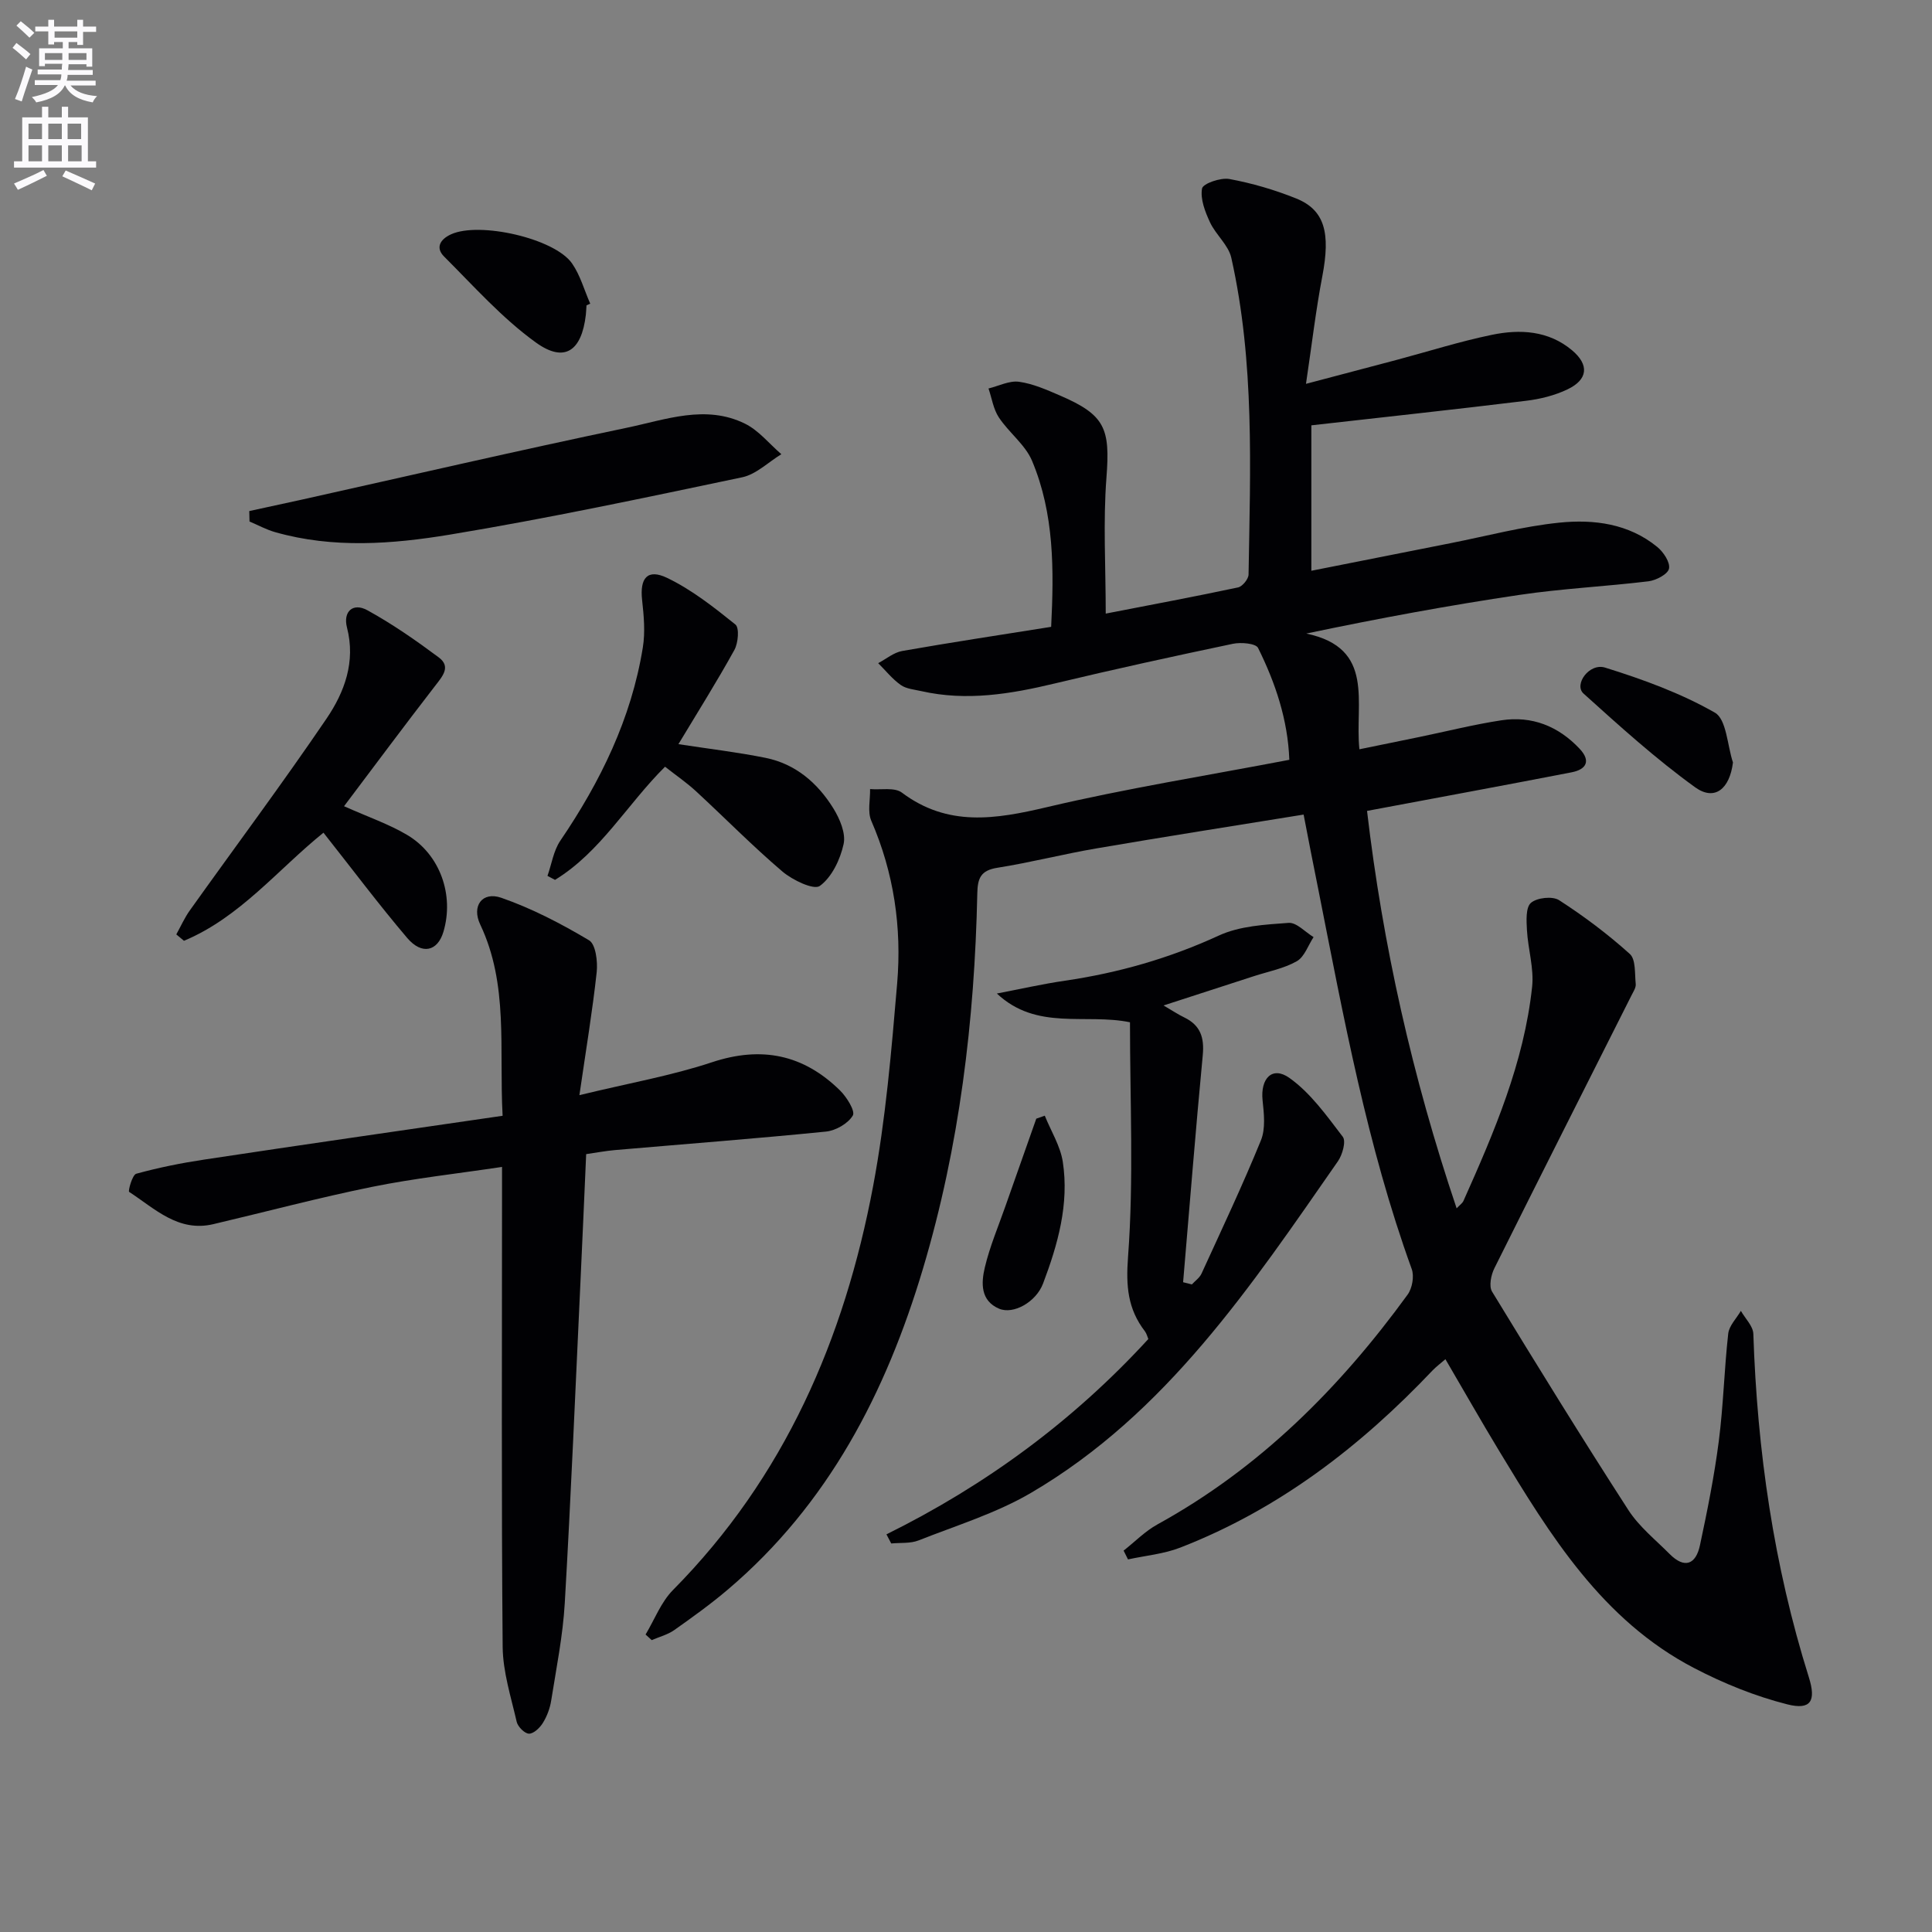
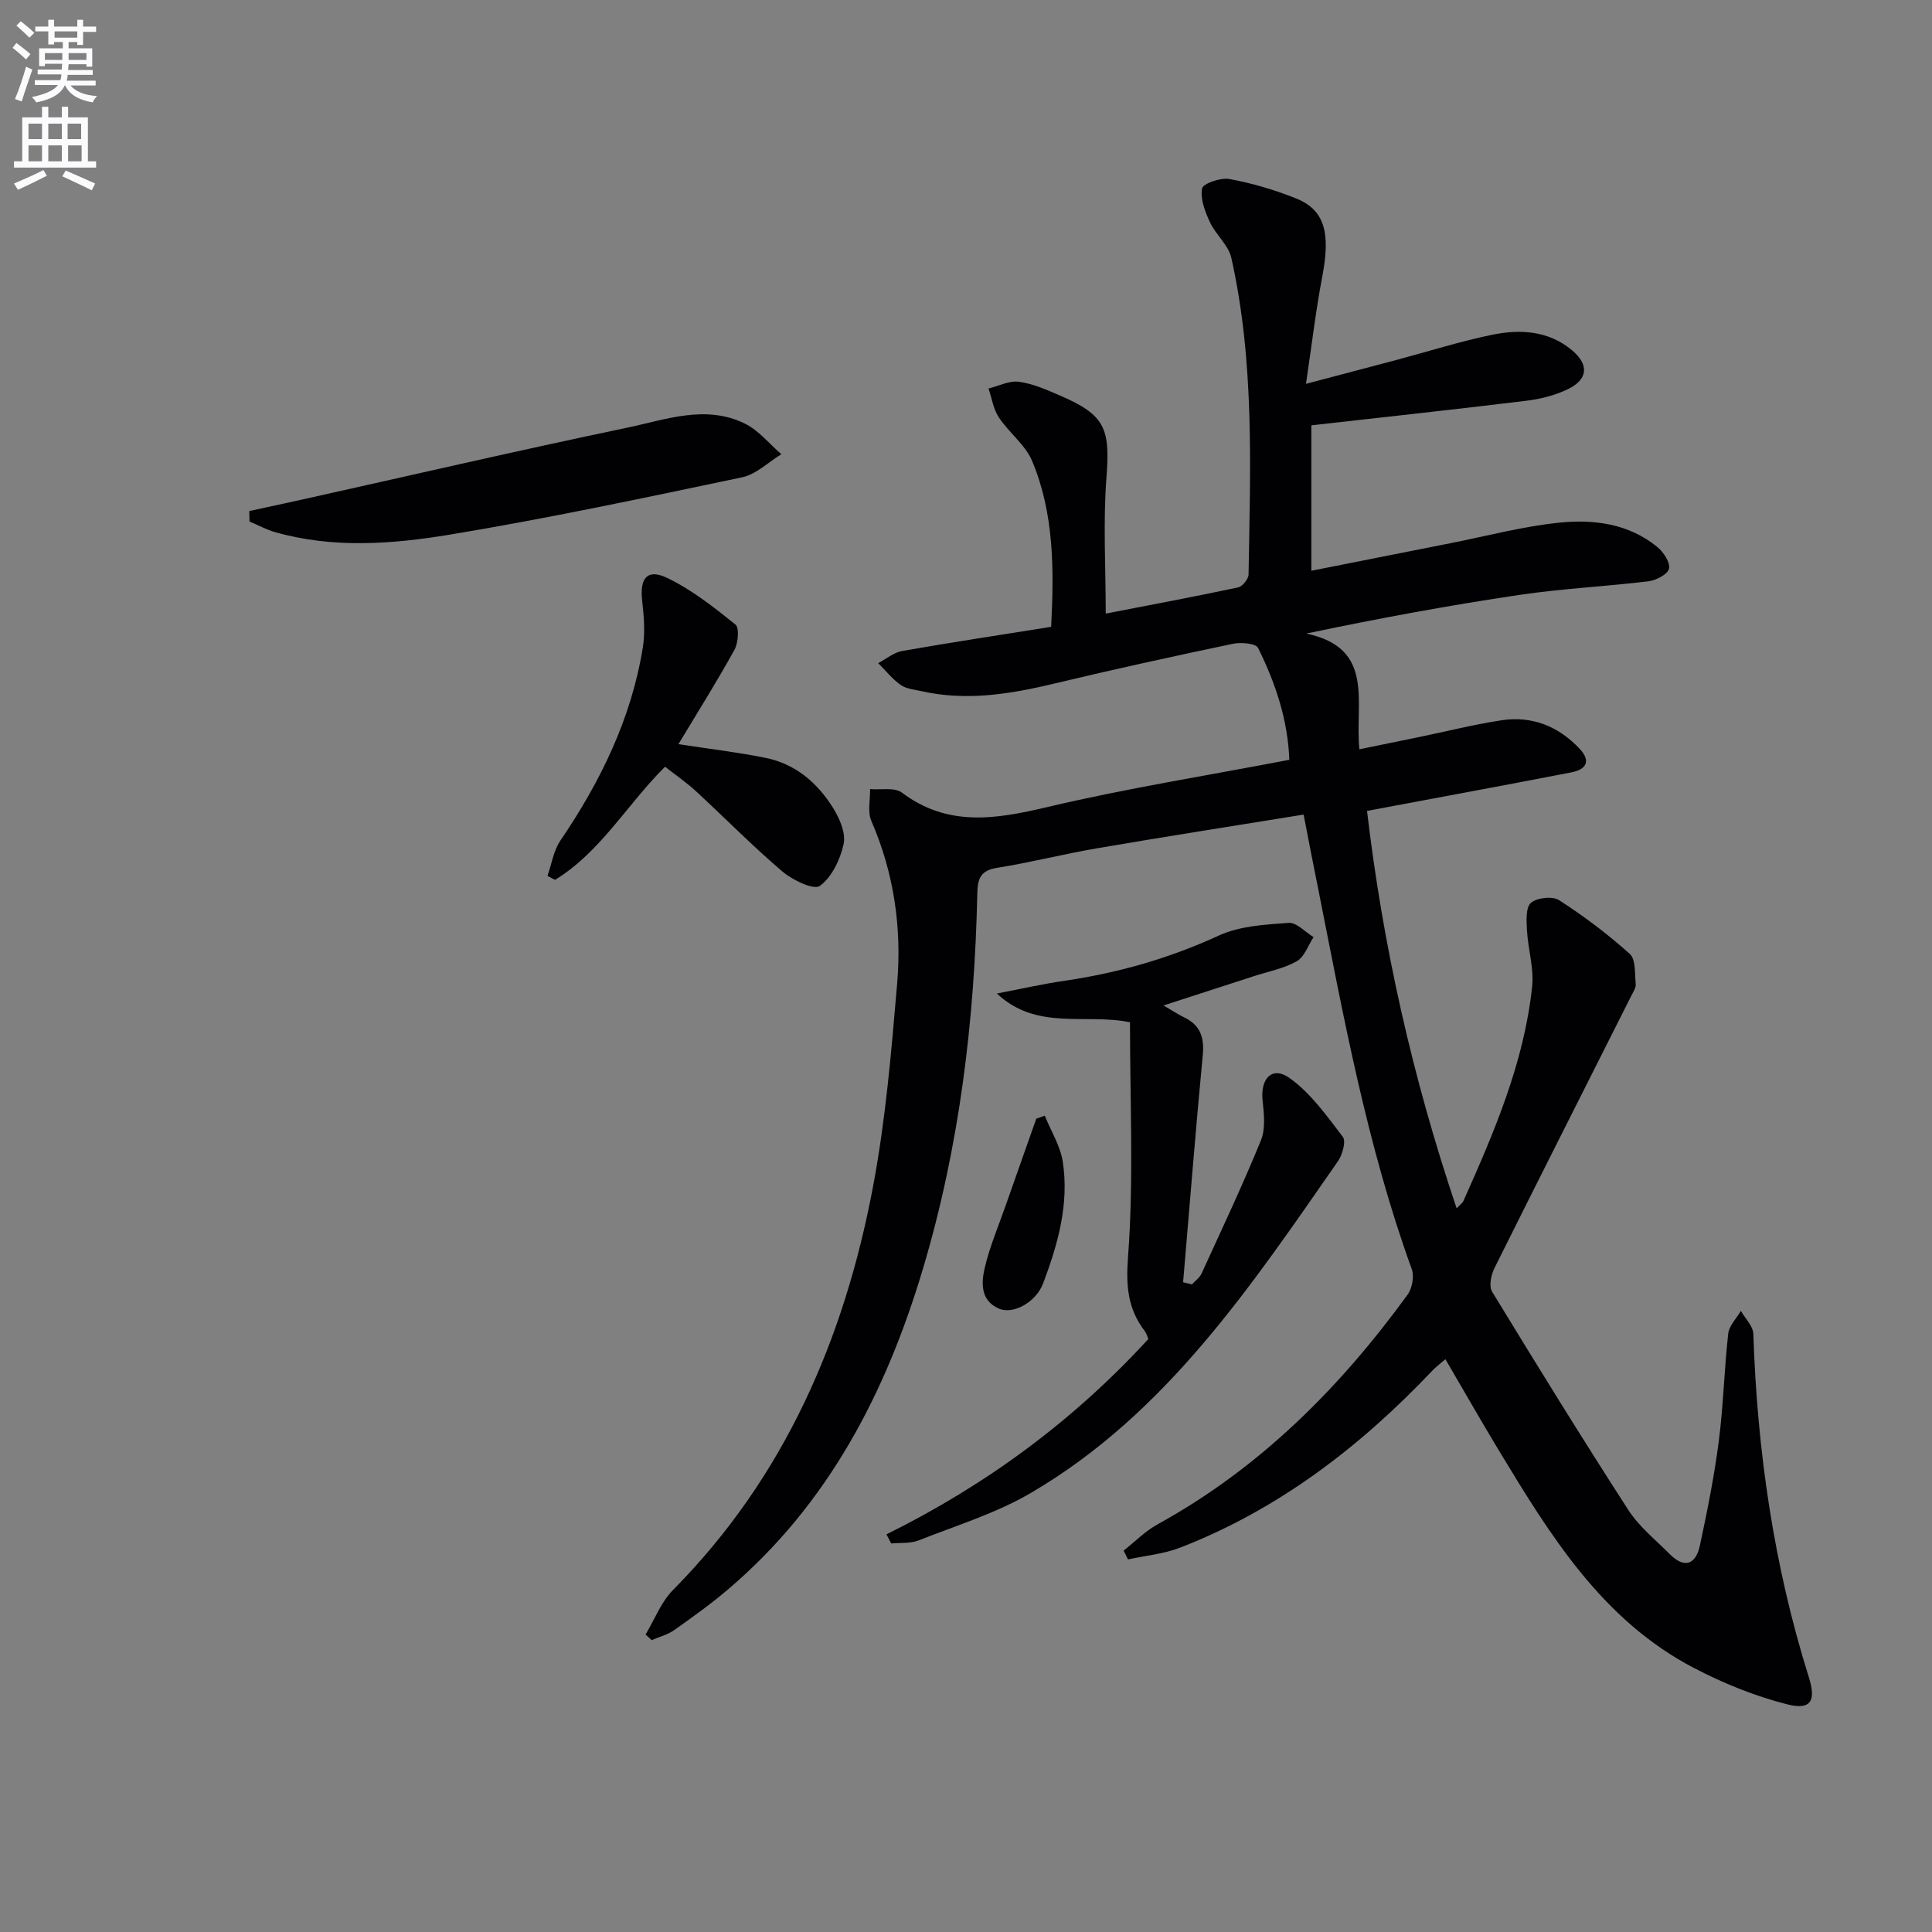
<svg xmlns="http://www.w3.org/2000/svg" enable-background="new 0 0 400 400" viewBox="0 0 400 400">
  <rect x="0" y="0" width="400" height="400" fill="#808080" stroke="none" />
  <path d="m2.6 9.9.8-1c.9.7 1.9 1.4 2.9 2.3l-.9 1.1c-1.1-1-2-1.8-2.8-2.4zm.5 10.6c.9-2.1 1.6-4.3 2.3-6.7.4.2.8.4 1.3.6-.7 2.1-1.5 4.3-2.2 6.6zm.3-15.2.9-.9c1 .8 2 1.6 2.8 2.4l-1 1c-.9-.9-1.8-1.7-2.7-2.5zm12.6-1.2h1.2v1.4h2.7v1.1h-2.7v2.7h-1.2v-.6h-1.8v1.3h4.9v3.8h-1.2v-.5h-3.7c0 .4-.1.9-.1 1.2h5.1v1h-5.2c0 .5-.1.9-.2 1.2h6v1h-5.2c1.1 1.3 2.9 2 5.5 2.2-.4.4-.7.8-.9 1.3-2.9-.5-4.8-1.6-5.7-3.5h-.1c-.8 1.7-2.7 2.9-5.9 3.5-.2-.4-.6-.8-.9-1.1 2.8-.6 4.6-1.4 5.4-2.5h-4.8v-1h5.3c.1-.3.2-.7.2-1.2h-4.9v-1h5c0-.4 0-.8.1-1.2h-3.6v.5h-1.2v-3.7h4.9v-1.3h-1.8v.5h-1.2v-2.7h-2.7v-1h2.7v-1.4h1.2v1.4h4.8zm-6.7 8.3h3.6c0-.4 0-.9 0-1.4h-3.6zm1.9-4.6h4.8v-1.3h-4.7v1.3zm6.7 3.2h-3.7v1.4h3.7z" fill="#fbfafc" />
  <path d="m8.7 22.1h1.3v2.2h2.8v-2.2h1.3v2.2h4.1v9.1h1.7v1.3h-17v-1.3h1.7v-9.1h4.1zm.3 13.1.7 1.2c-1.8.9-3.8 1.9-6 2.9-.2-.4-.5-.8-.8-1.3 2.3-1 4.4-1.9 6.1-2.8zm-3.1-6.4h2.8v-3.2h-2.8zm0 4.6h2.8v-3.3h-2.8zm4.1-4.6h2.8v-3.2h-2.8zm0 4.6h2.8v-3.3h-2.8zm3.6 1.9c2.1.9 4.1 1.8 6.1 2.7l-.7 1.4c-2.2-1.1-4.2-2-6.1-2.9zm3.2-9.7h-2.8v3.2h2.8zm-2.7 7.8h2.8v-3.3h-2.8z" fill="#fbfafc" />
  <g fill="#010104">
    <path d="m269.9 168.65c-14.75 2.39-28.83 4.59-42.88 7-6.87 1.17-13.63 2.92-20.51 4.01-3.44.54-4.11 2.13-4.17 5.31-.56 26.35-3.69 52.37-11.25 77.7-7.65 25.63-19.58 48.73-40.35 66.39-3.54 3.01-7.33 5.74-11.13 8.42-1.37.97-3.11 1.41-4.68 2.09-.42-.39-.85-.77-1.27-1.16 1.86-3.1 3.2-6.71 5.67-9.21 23.08-23.32 35.49-51.99 41.44-83.63 2.6-13.83 3.79-27.96 4.98-42 .97-11.54-.67-22.85-5.36-33.64-.81-1.87-.2-4.36-.25-6.56 2.22.2 5.06-.41 6.58.73 9.52 7.15 19.4 5.52 30.04 3.01 16.43-3.88 33.16-6.54 50.18-9.8-.3-8.24-2.86-15.89-6.47-23.16-.47-.95-3.54-1.21-5.21-.86-12.33 2.59-24.65 5.28-36.91 8.22-9.14 2.19-18.25 3.7-27.6 1.58-1.45-.33-3.11-.46-4.26-1.27-1.75-1.24-3.13-2.99-4.67-4.52 1.65-.87 3.22-2.21 4.97-2.52 10.12-1.78 20.29-3.32 30.84-5 .59-11.79.65-23.41-3.95-34.36-1.41-3.36-4.8-5.85-6.88-9-1.14-1.72-1.45-3.98-2.14-5.99 2.11-.51 4.31-1.66 6.31-1.39 2.9.4 5.73 1.66 8.47 2.84 9.39 4.04 10.42 6.83 9.64 16.98-.71 9.18-.15 18.46-.15 28.18 9.6-1.87 18.52-3.53 27.39-5.42.91-.19 2.17-1.74 2.18-2.67.36-21.94 1.28-43.94-3.57-65.57-.59-2.65-3.22-4.78-4.42-7.37-1.01-2.18-2.03-4.8-1.64-6.98.18-1.02 3.84-2.3 5.65-1.97 4.71.87 9.39 2.24 13.84 4.03 5.92 2.39 7.13 7.13 5.41 16.12-1.33 6.95-2.15 14-3.38 22.26 7.12-1.88 12.95-3.41 18.78-4.96 6.57-1.75 13.07-3.82 19.72-5.19 5.81-1.2 11.69-.89 16.56 3.18 3.62 3.02 3.34 6.09-.93 8.12-2.64 1.26-5.65 2.01-8.57 2.36-14.65 1.79-29.33 3.37-44.45 5.08v30.11c9.77-1.94 19.32-3.84 28.87-5.72 7.48-1.48 14.91-3.47 22.47-4.24 7.14-.73 14.38.19 20.29 5.04 1.28 1.05 2.69 3.18 2.42 4.48-.24 1.15-2.66 2.42-4.24 2.62-8.9 1.08-17.88 1.5-26.74 2.82-14.57 2.16-29.06 4.84-44.12 8 14.4 3.02 9.99 14.38 11 23.96 4.42-.9 8.39-1.71 12.35-2.53 5.68-1.17 11.32-2.6 17.04-3.47 6.34-.97 11.81 1.22 16.2 5.89 2.41 2.56 1.35 4.3-1.66 4.88-13.81 2.68-27.65 5.23-42.35 7.99 3.25 27.7 9.36 55.04 18.55 82.28.67-.71 1.19-1.05 1.41-1.53 6.37-14.26 12.54-28.62 14.22-44.34.41-3.82-.85-7.79-1.07-11.7-.11-1.94-.28-4.71.82-5.67 1.24-1.08 4.47-1.44 5.83-.56 5.15 3.32 10.1 7.04 14.64 11.13 1.27 1.14 1.01 4.09 1.23 6.24.07.74-.49 1.57-.86 2.31-9.48 18.84-19.01 37.66-28.41 56.54-.69 1.39-1.16 3.71-.47 4.83 9.25 15.18 18.59 30.31 28.23 45.24 2.22 3.43 5.6 6.13 8.53 9.08 3.11 3.13 5.44 2.15 6.28-1.82 1.52-7.12 2.96-14.28 3.89-21.49.96-7.4 1.13-14.9 1.96-22.32.19-1.65 1.71-3.14 2.62-4.71.9 1.59 2.53 3.15 2.58 4.77.8 24.19 4.22 47.93 11.49 71.08 1.56 4.95.39 6.84-4.45 5.62-6.65-1.68-13.19-4.33-19.29-7.51-19.06-9.92-29.82-27.51-40.46-45.1-3.69-6.1-7.21-12.31-11.04-18.85-1.03.89-1.91 1.54-2.65 2.31-14.94 15.76-31.84 28.76-52.24 36.69-3.41 1.33-7.21 1.66-10.83 2.45-.3-.61-.61-1.21-.91-1.82 2.33-1.83 4.45-4.02 7.01-5.43 21.16-11.64 37.74-28.25 51.79-47.57.96-1.32 1.4-3.81.85-5.31-9.26-25.55-14.1-52.18-19.36-78.7-1-4.86-1.92-9.72-3.02-15.38z" />
-     <path d="m104.06 231.01c-.75-13.95 1.27-27.17-4.64-39.61-1.81-3.82.41-6.9 4.38-5.52 6.32 2.2 12.39 5.36 18.16 8.8 1.38.82 1.81 4.4 1.58 6.59-.87 8.01-2.2 15.97-3.58 25.47 10.28-2.5 19.07-4.03 27.44-6.81 10.28-3.41 18.94-1.6 26.5 5.82 1.39 1.36 3.21 4.28 2.67 5.2-.98 1.66-3.52 3.12-5.54 3.33-14.55 1.46-29.13 2.57-43.69 3.83-1.96.17-3.91.54-5.98.84-.4 8.93-.76 17.55-1.17 26.17-1.05 22.26-1.97 44.53-3.26 66.78-.39 6.76-1.75 13.47-2.81 20.17-.25 1.6-.86 3.24-1.71 4.62-.62 1.02-1.9 2.25-2.88 2.25-.88 0-2.31-1.43-2.55-2.44-1.18-5.14-2.86-10.35-2.91-15.55-.27-30.99-.13-61.98-.13-92.97 0-1.8 0-3.6 0-6.38-9.34 1.4-18.18 2.36-26.87 4.12-11.04 2.24-21.94 5.15-32.91 7.73-7.26 1.71-12.11-3.22-17.42-6.68-.26-.17.65-3.54 1.47-3.76 4.61-1.27 9.33-2.22 14.07-2.93 20.33-3.08 40.67-5.99 61.78-9.07z" />
    <path d="m183.53 317.67c20.52-10.16 38.63-23.44 54.22-40.44-.21-.49-.35-1.13-.71-1.6-3.55-4.64-3.95-9.32-3.49-15.44 1.2-16.01.4-32.16.4-48.54-9.26-1.9-19.28 1.82-27.56-5.95 4.71-.9 9.39-1.97 14.12-2.66 11.07-1.62 21.63-4.65 31.85-9.35 4.32-1.99 9.56-2.26 14.43-2.62 1.64-.12 3.44 1.9 5.17 2.95-1.13 1.71-1.88 4.08-3.47 4.99-2.68 1.52-5.89 2.12-8.87 3.09-5.99 1.95-11.98 3.88-18.72 6.07 1.9 1.11 3.06 1.89 4.31 2.49 3.34 1.62 4.15 4.17 3.81 7.79-1.49 15.66-2.73 31.34-4.07 47.02.6.15 1.21.31 1.81.46.68-.74 1.6-1.37 2-2.24 4.19-9.16 8.5-18.27 12.3-27.59.99-2.43.63-5.56.34-8.32-.46-4.49 2-7.12 5.54-4.62 4.39 3.11 7.73 7.83 11.07 12.2.71.93-.07 3.72-1.01 5.07-17.99 25.84-35.52 52.23-63.54 68.65-7.22 4.23-15.45 6.75-23.29 9.85-1.7.67-3.76.44-5.65.63-.33-.64-.66-1.27-.99-1.89z" />
    <path d="m140.46 154.07c6.38.98 12.27 1.67 18.06 2.84 6.21 1.26 10.78 5.22 14.02 10.46 1.33 2.15 2.61 5.16 2.12 7.39-.7 3.19-2.43 6.84-4.92 8.66-1.25.91-5.65-1.2-7.75-2.98-6.19-5.27-11.91-11.1-17.89-16.62-1.94-1.79-4.14-3.29-6.41-5.08-7.87 7.82-13.35 17.66-22.78 23.43-.52-.28-1.04-.55-1.56-.83.86-2.44 1.25-5.2 2.65-7.27 8.32-12.24 14.71-25.29 17.09-40.01.52-3.19.21-6.58-.15-9.84-.5-4.52 1.09-6.53 5.17-4.58 5.1 2.45 9.7 6.08 14.15 9.66.84.68.58 3.83-.21 5.26-3.6 6.52-7.57 12.83-11.59 19.51z" />
    <path d="m51.61 105.81c3.57-.78 7.14-1.54 10.71-2.33 22.5-5.01 44.95-10.21 67.51-14.93 8-1.67 16.27-4.84 24.4-.84 2.86 1.41 5.05 4.18 7.54 6.33-2.7 1.64-5.21 4.17-8.12 4.78-20.12 4.23-40.24 8.51-60.52 11.87-11.93 1.97-24.16 2.9-36.15-.51-1.84-.52-3.55-1.46-5.32-2.21-.02-.72-.04-1.44-.05-2.16z" />
-     <path d="m66.97 172.4c-9.42 7.59-17.29 17.54-28.88 22.38-.53-.44-1.06-.88-1.59-1.32.92-1.65 1.69-3.41 2.78-4.94 9.44-13.24 19.18-26.28 28.32-39.73 3.72-5.48 6.07-11.76 4.24-18.86-.86-3.34 1.26-5.21 4.21-3.59 5.16 2.83 10.05 6.24 14.78 9.76 2.61 1.94.77 3.93-.75 5.91-6.35 8.21-12.54 16.54-18.85 24.91 5.05 2.26 9.32 3.71 13.11 5.97 6.82 4.07 9.72 12.48 7.46 20.05-1.2 4.01-4.44 4.83-7.48 1.27-5.92-6.96-11.4-14.29-17.35-21.81z" />
-     <path d="m121.43 63.22c-.05.66-.07 1.32-.14 1.98-.87 7.47-4.4 9.99-10.33 5.72-6.99-5.03-12.86-11.66-19.01-17.8-1.8-1.79-.89-3.55 1.44-4.61 5.84-2.67 21.46.83 25.06 6.05 1.7 2.46 2.52 5.52 3.75 8.31-.27.12-.52.24-.77.35z" />
-     <path d="m358.79 157.86c-.67 5.46-3.77 8.06-7.83 5.14-8.14-5.88-15.64-12.67-23.11-19.41-2.05-1.85 1.19-6.39 4.47-5.37 7.81 2.43 15.66 5.29 22.72 9.32 2.43 1.39 2.57 6.77 3.75 10.32z" />
    <path d="m216.31 230.99c1.28 3.18 3.22 6.26 3.73 9.55 1.34 8.74-1.02 17.09-4.08 25.19-1.45 3.84-6.14 6.48-9.11 5.22-3.9-1.66-3.71-5.37-2.95-8.55 1.02-4.31 2.78-8.44 4.25-12.64 2.12-6.05 4.26-12.1 6.4-18.15.59-.21 1.17-.42 1.76-.62z" />
  </g>
</svg>